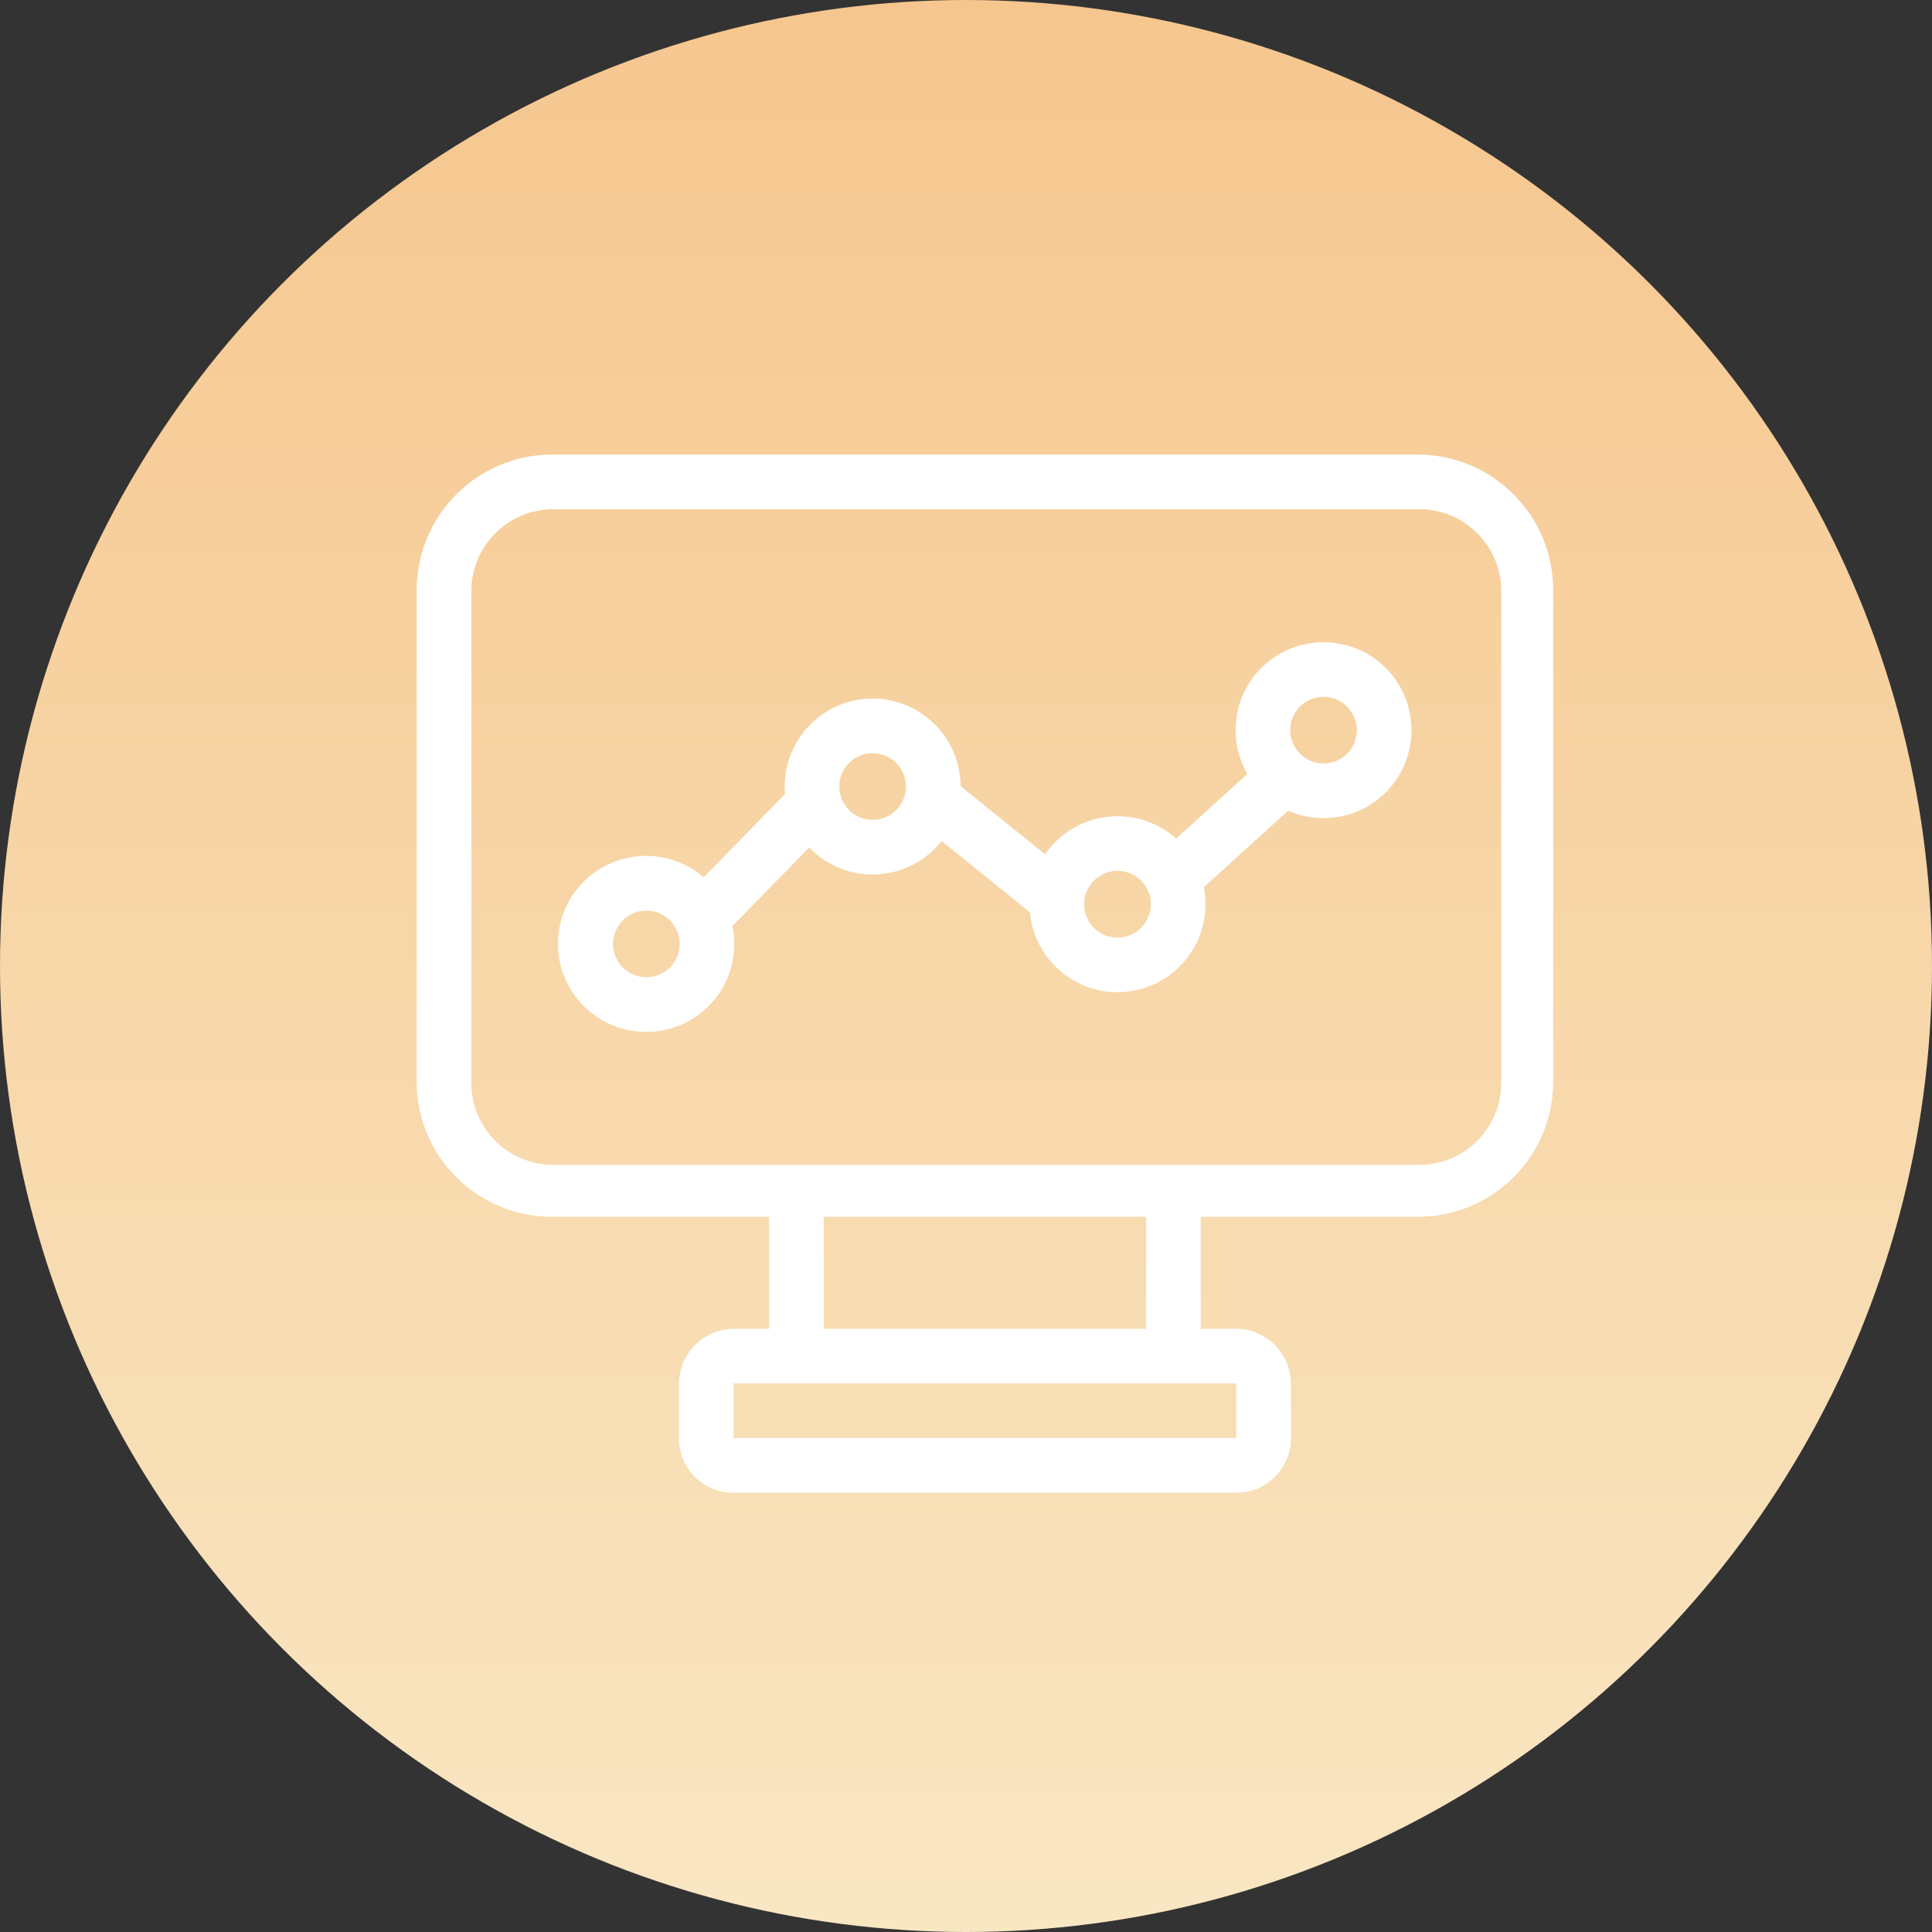
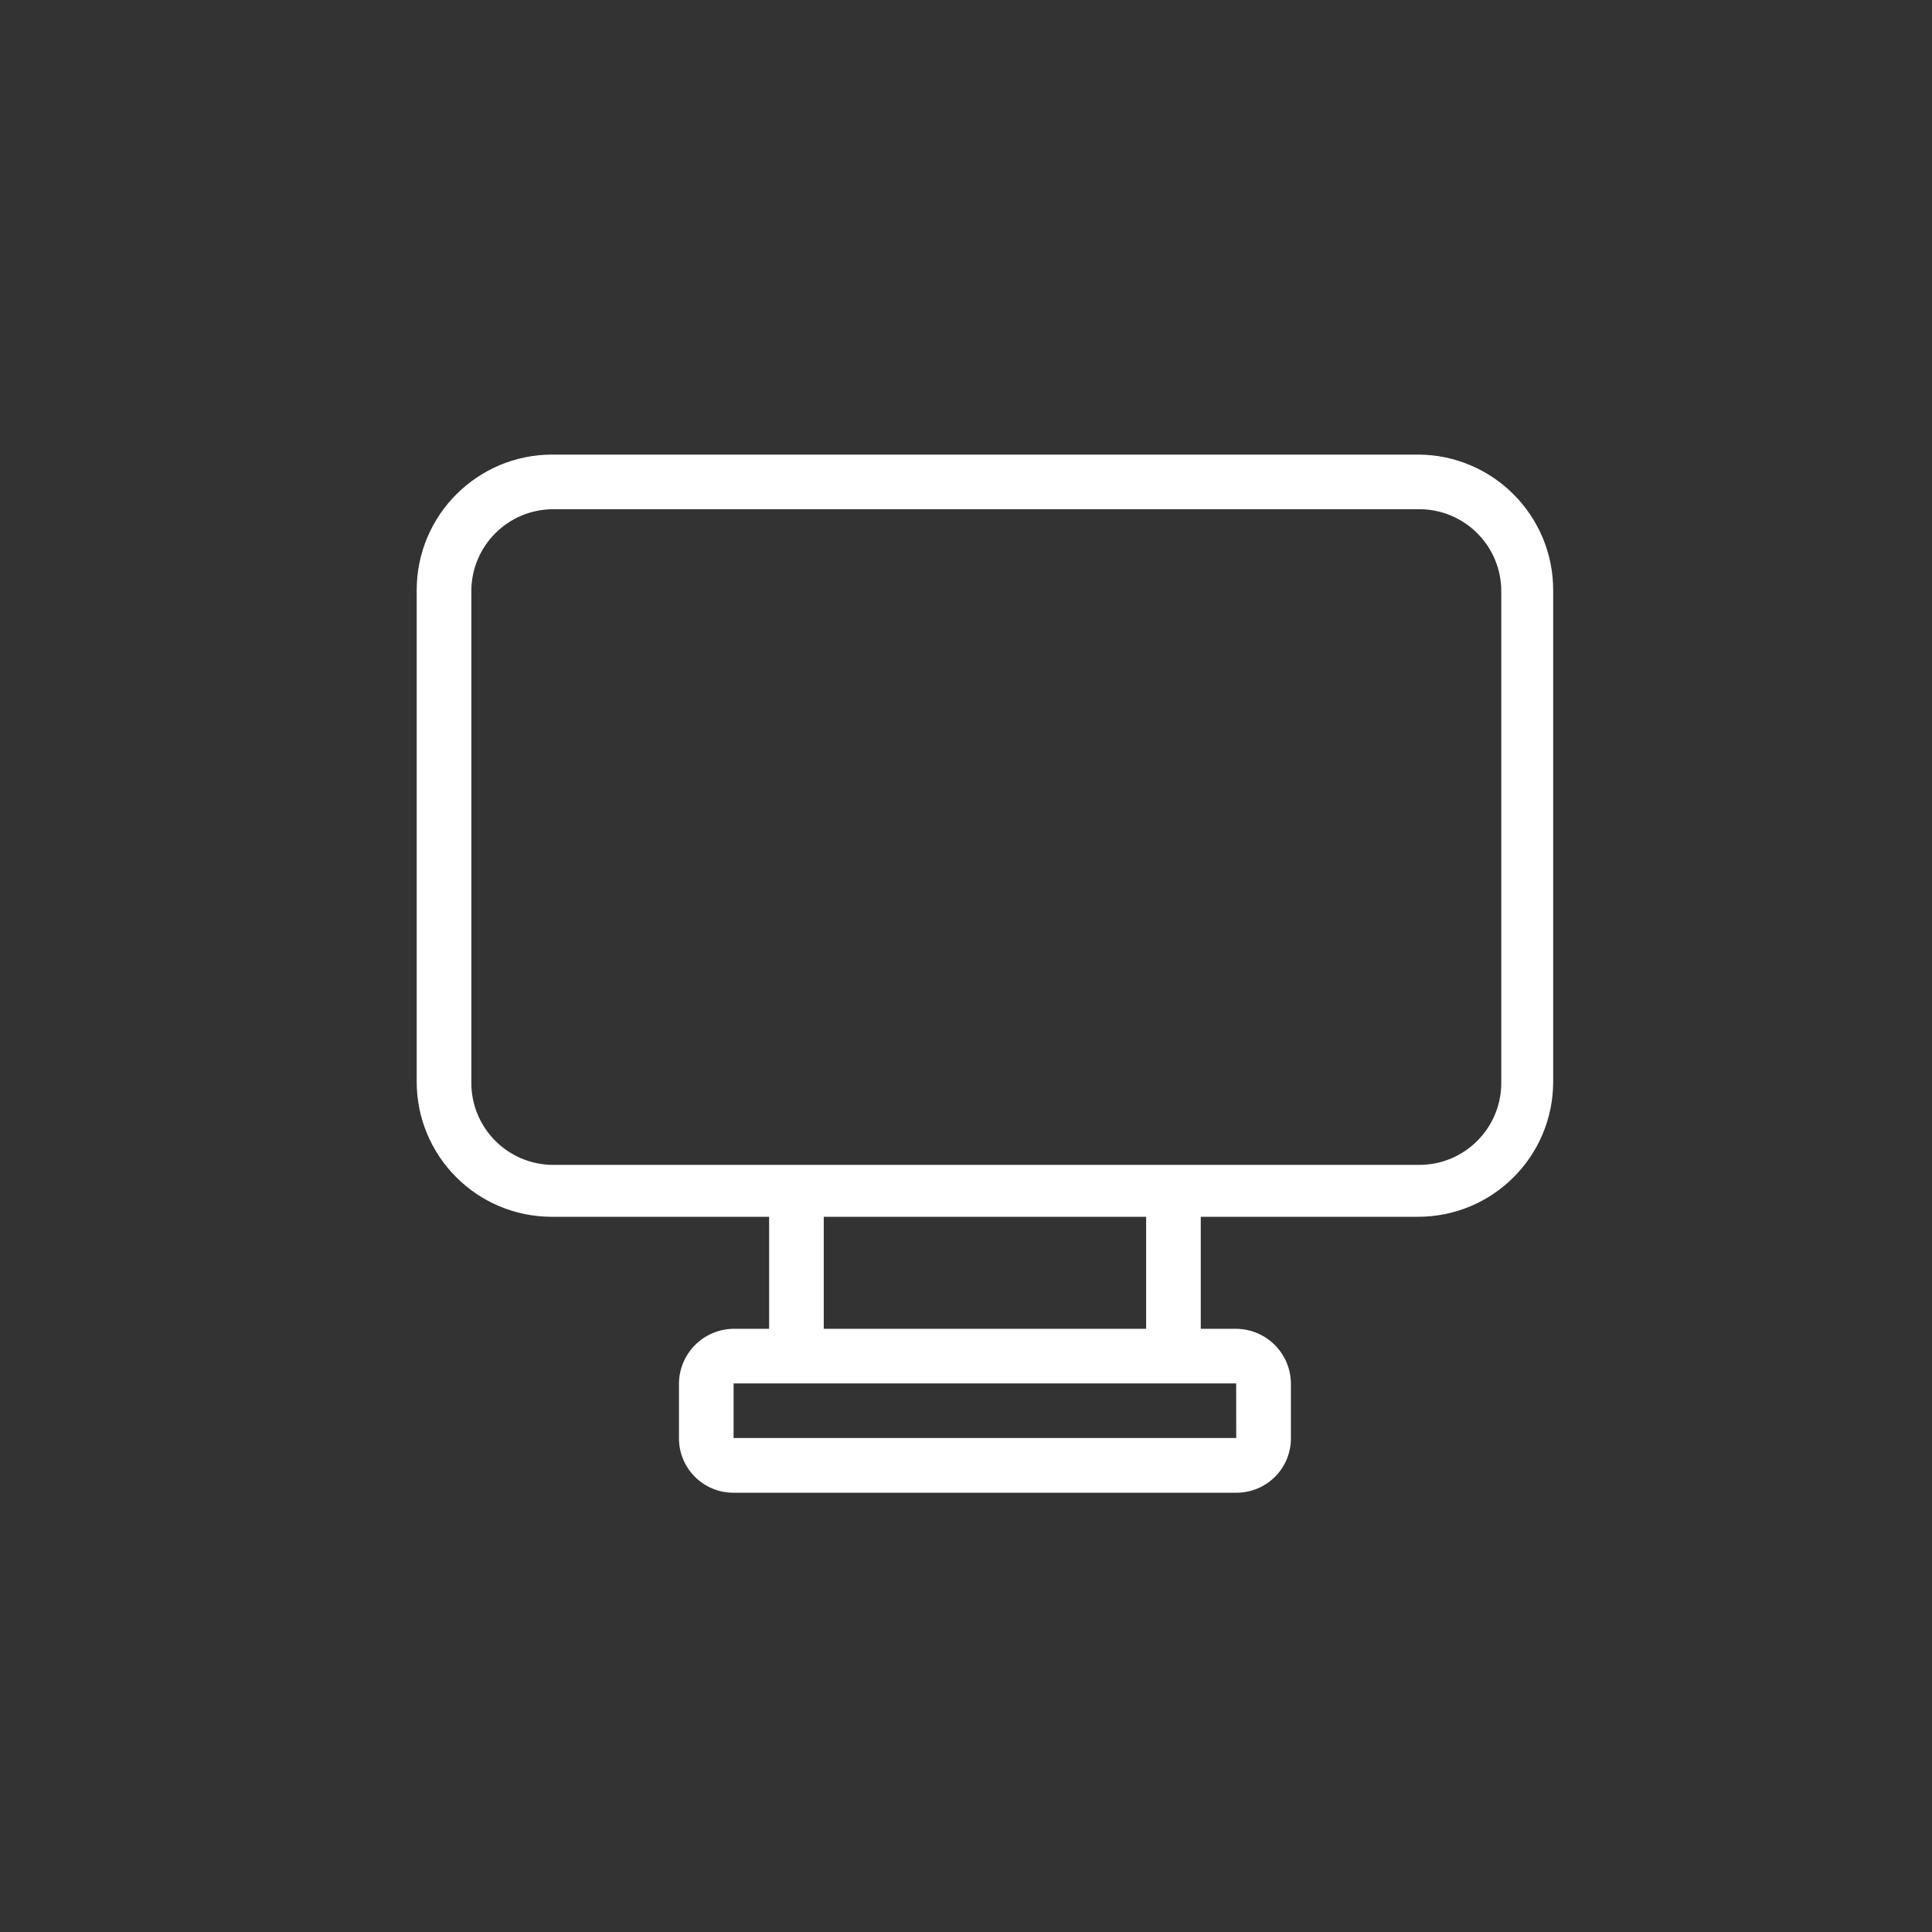
<svg xmlns="http://www.w3.org/2000/svg" width="51px" height="51px" viewBox="0 0 51 51" version="1.1">
  <rect x="0" y="0" width="51" height="51" fill="#333333" stroke="none" />
  <title>Group 30 Copy</title>
  <defs>
    <linearGradient x1="50%" y1="0%" x2="50%" y2="100%" id="linearGradient-1">
      <stop stop-color="#F6C68E" offset="0%" />
      <stop stop-color="#F9E7C3" offset="100%" />
    </linearGradient>
  </defs>
  <g id="Page-1" stroke="none" stroke-width="1" fill="none" fill-rule="evenodd">
    <g id="Group-30-Copy" fill-rule="nonzero">
-       <circle id="Ellipse_35-6" fill="url(#linearGradient-1)" cx="25.5" cy="25.5" r="25.5" />
      <g id="analytics" transform="translate(11, 12)" fill="#FFFFFF">
        <path d="M26.437,2.04352911e-06 C26.431,2.04352911e-06 26.424,2.04352911e-06 26.418,2.04352911e-06 L3.582,2.04352911e-06 C1.606,-0.002 0.002,1.598 2.19031067e-05,3.574 C2.19031067e-05,3.58 2.19031067e-05,3.586 2.19031067e-05,3.592 L2.19031067e-05,16.542 C-0.007,18.511 1.584,20.113 3.553,20.12 C3.563,20.12 3.572,20.12 3.582,20.12 L9.303,20.12 L9.303,23.077 L8.368,23.077 C7.568,23.084 6.924,23.733 6.923,24.532 L6.923,25.975 C6.926,26.767 7.571,27.407 8.363,27.404 C8.365,27.404 8.366,27.404 8.368,27.404 L21.632,27.404 C22.425,27.409 23.071,26.771 23.077,25.979 C23.077,25.978 23.077,25.976 23.077,25.975 L23.077,24.532 C23.076,23.733 22.432,23.084 21.632,23.077 L20.697,23.077 L20.697,20.12 L26.418,20.12 C28.388,20.129 29.991,18.54 30,16.57 C30,16.561 30,16.551 30,16.542 L30,3.592 C30.008,1.616 28.413,0.008 26.437,2.04352911e-06 Z M21.632,24.519 L21.633,25.961 L8.365,25.961 L8.365,24.519 L21.632,24.519 Z M10.745,23.077 L10.745,20.12 L19.255,20.12 L19.255,23.077 L10.745,23.077 Z M28.63,16.586 C28.63,17.781 27.661,18.75 26.466,18.75 L3.606,18.75 C2.411,18.75 1.442,17.781 1.442,16.586 L1.442,3.606 C1.442,2.411 2.411,1.442 3.606,1.442 L26.466,1.442 C27.661,1.442 28.63,2.411 28.63,3.606 L28.63,16.586 Z" id="Shape" />
-         <path d="M24.872,5.149 C24.682,5.066 24.481,5.008 24.275,4.978 L24.275,4.978 C23.008,4.791 21.828,5.666 21.641,6.934 C21.565,7.451 21.665,7.978 21.926,8.431 L20.047,10.137 C19.708,9.833 19.287,9.636 18.837,9.571 C17.961,9.443 17.089,9.823 16.587,10.552 L14.357,8.753 C14.351,7.605 13.509,6.633 12.373,6.465 C11.104,6.279 9.924,7.157 9.738,8.427 C9.712,8.604 9.707,8.784 9.722,8.962 L7.576,11.158 C7.243,10.87 6.835,10.684 6.4,10.62 C5.132,10.427 3.948,11.298 3.755,12.566 C3.562,13.833 4.433,15.017 5.701,15.211 C5.709,15.212 5.717,15.213 5.725,15.214 C5.838,15.231 5.953,15.239 6.068,15.239 C7.35,15.236 8.387,14.194 8.384,12.912 C8.384,12.755 8.368,12.598 8.336,12.444 L10.362,10.371 C10.718,10.743 11.188,10.985 11.698,11.059 C11.811,11.076 11.926,11.084 12.04,11.084 C12.538,11.084 13.023,10.923 13.421,10.625 C13.584,10.503 13.73,10.361 13.857,10.202 L16.188,12.084 C16.306,13.361 17.438,14.3 18.715,14.181 C19.992,14.063 20.931,12.932 20.812,11.655 C20.805,11.576 20.794,11.498 20.778,11.42 L23.004,9.4 C24.178,9.916 25.547,9.383 26.063,8.209 C26.579,7.035 26.046,5.665 24.872,5.149 Z M6.932,13.045 C6.862,13.525 6.415,13.858 5.934,13.787 C5.454,13.716 5.122,13.269 5.192,12.789 C5.256,12.357 5.626,12.038 6.062,12.038 C6.105,12.038 6.148,12.041 6.19,12.047 C6.67,12.118 7.002,12.565 6.932,13.045 Z M12.906,8.89 C12.835,9.37 12.388,9.703 11.907,9.633 C11.427,9.562 11.094,9.115 11.164,8.634 C11.235,8.154 11.682,7.821 12.163,7.891 C12.163,7.891 12.163,7.892 12.163,7.892 C12.644,7.963 12.976,8.409 12.906,8.89 Z M19.37,11.996 C19.37,11.996 19.37,11.996 19.37,11.996 L19.369,11.996 C19.299,12.478 18.852,12.811 18.371,12.741 C17.89,12.671 17.557,12.224 17.627,11.742 C17.697,11.261 18.144,10.928 18.625,10.998 C18.626,10.998 18.627,10.998 18.627,10.998 C19.108,11.069 19.44,11.516 19.37,11.996 Z M24.808,7.403 C24.808,7.403 24.808,7.403 24.808,7.403 C24.737,7.883 24.29,8.215 23.81,8.145 C23.329,8.074 22.997,7.627 23.068,7.147 C23.131,6.716 23.5,6.397 23.936,6.396 C23.979,6.396 24.023,6.399 24.065,6.405 C24.546,6.476 24.878,6.922 24.808,7.403 Z" id="Shape" />
      </g>
    </g>
  </g>
</svg>